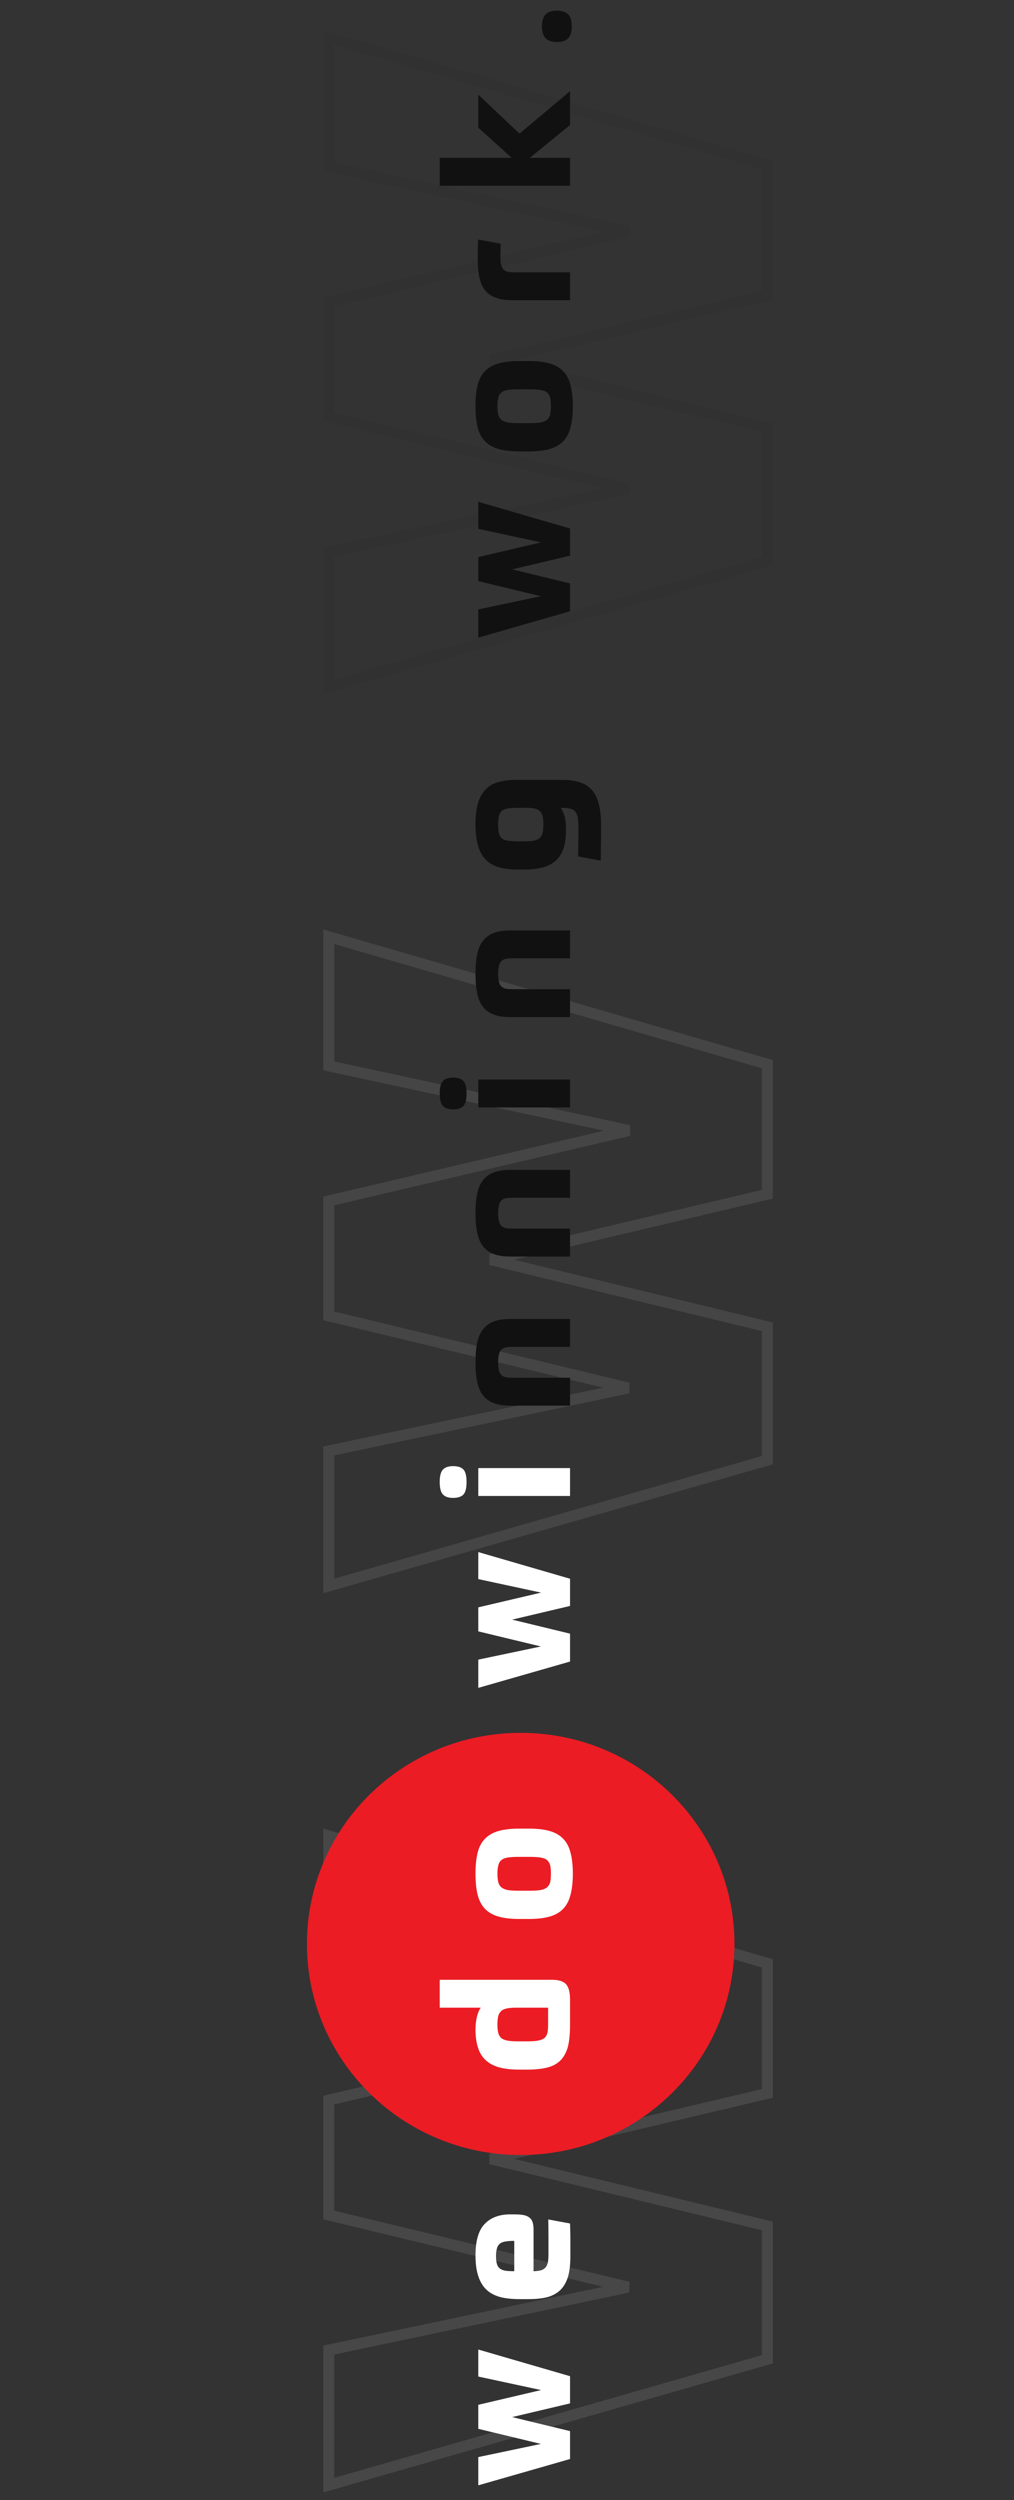
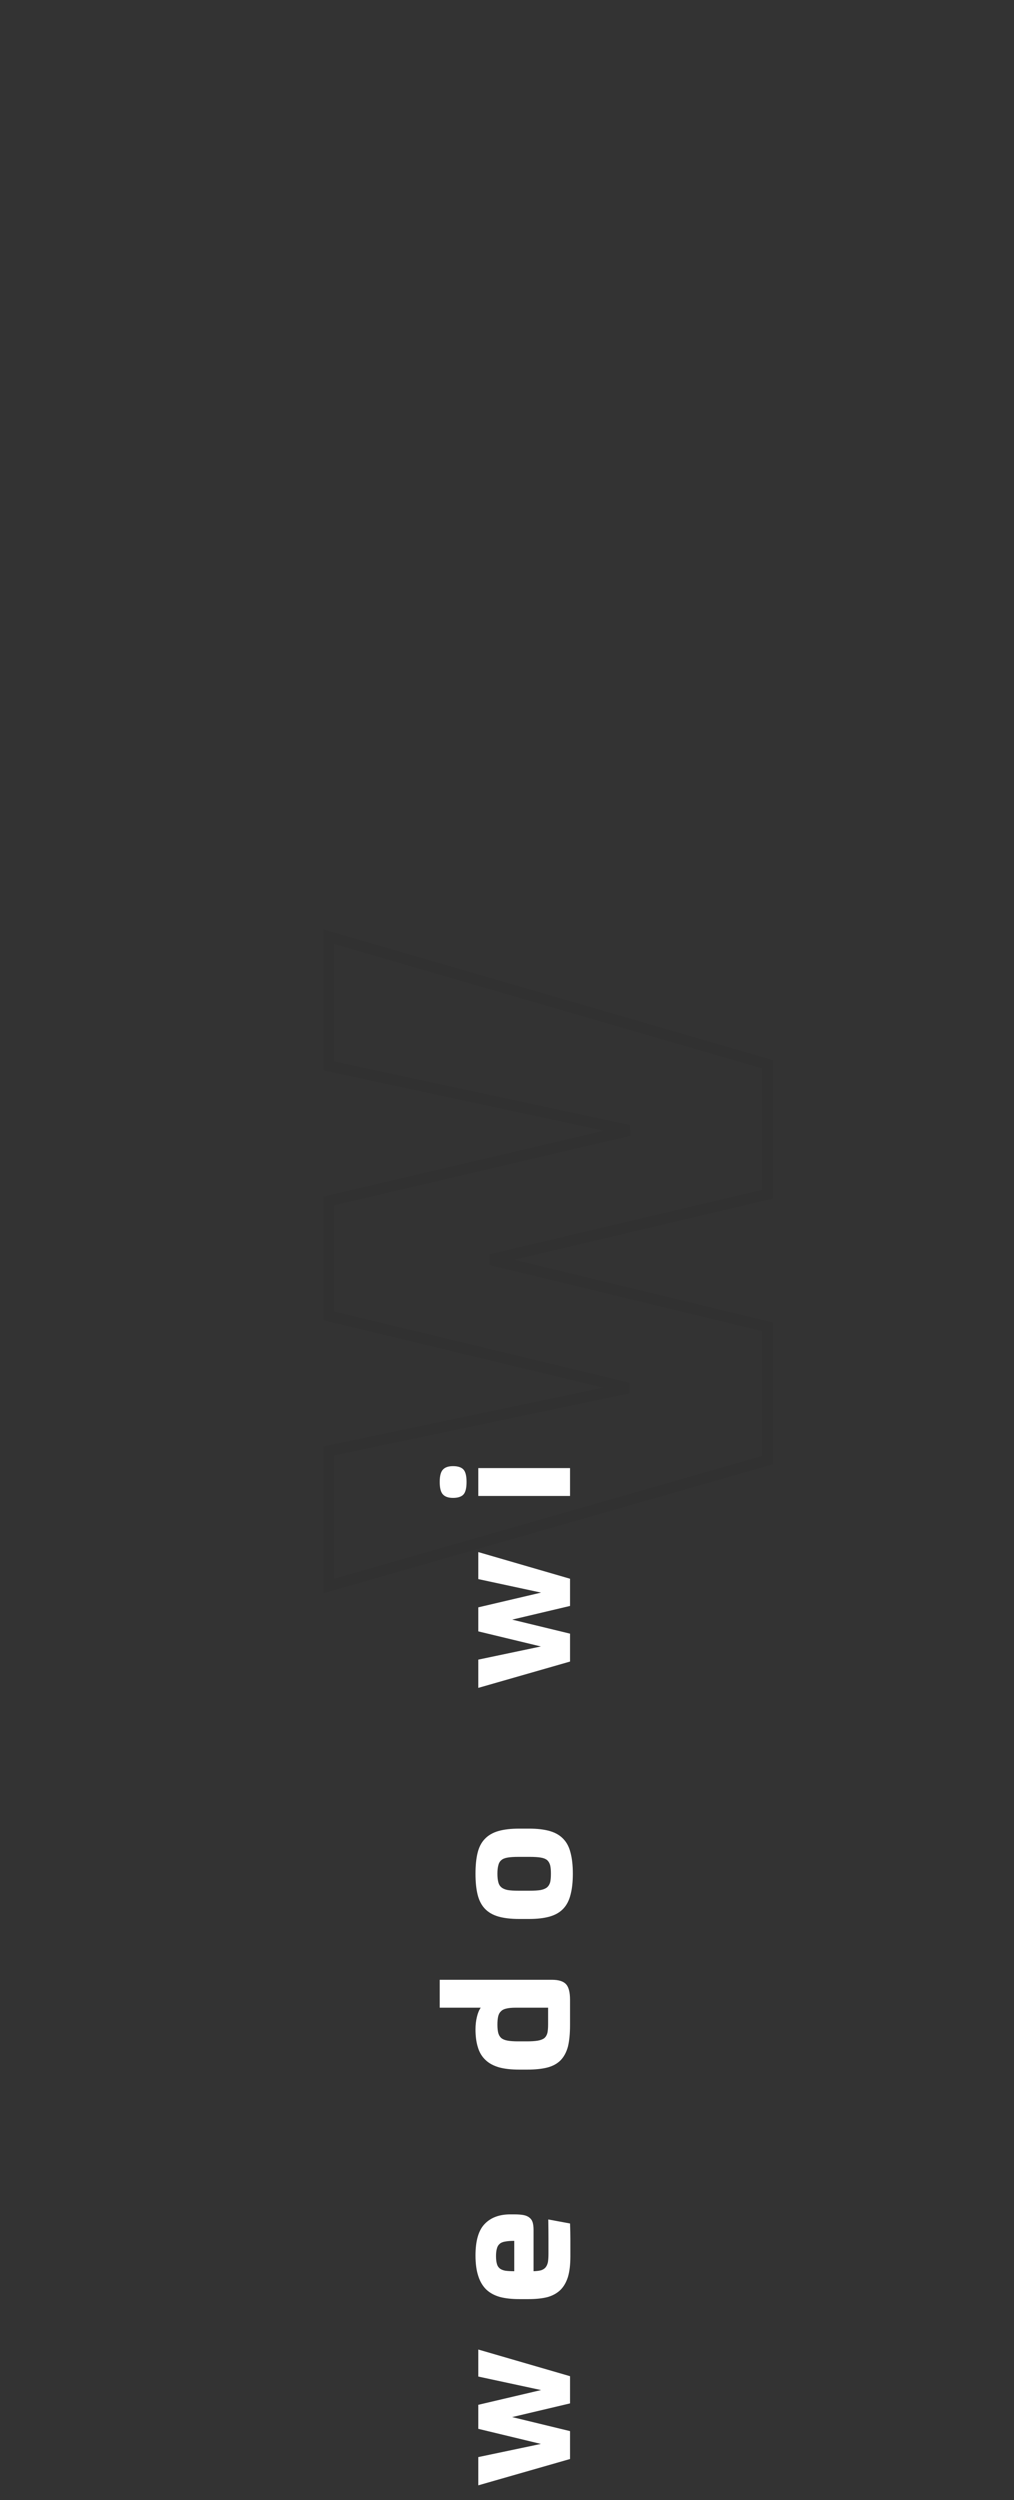
<svg xmlns="http://www.w3.org/2000/svg" width="185" height="456" viewBox="0 0 185 456" fill="none">
  <rect x="0" y="0" width="185" height="456" fill="#333333" stroke="none" />
-   <path opacity="0.1" d="M114.755 370.196L114.983 371.169L114.965 369.218L114.755 370.196ZM59.981 358.415H58.981V359.222L59.771 359.392L59.981 358.415ZM59.981 334.853L60.26 333.892L58.981 333.521V334.853H59.981ZM140 358.109H141V357.358L140.279 357.148L140 358.109ZM140 381.824L140.23 382.797L141 382.615V381.824H140ZM89.51 393.758L89.28 392.784L89.274 394.729L89.51 393.758ZM140 405.998H141V405.211L140.236 405.026L140 405.998ZM140 430.325L140.276 431.286L141 431.078V430.325H140ZM59.981 453.275H58.981V454.602L60.257 454.236L59.981 453.275ZM59.981 428.642L59.775 427.663L58.981 427.83V428.642H59.981ZM114.602 417.167L114.808 418.145L114.836 416.194L114.602 417.167ZM59.981 404.009H58.981L58.981 404.796L59.747 404.981L59.981 404.009ZM59.981 383.048L59.753 382.074L58.981 382.255V383.048H59.981ZM114.965 369.218L60.191 357.437L59.771 359.392L114.545 371.173L114.965 369.218ZM60.981 358.415V334.853H58.981V358.415H60.981ZM59.702 335.813L139.721 359.069L140.279 357.148L60.26 333.892L59.702 335.813ZM139 358.109V381.824H141V358.109H139ZM139.77 380.85L89.28 392.784L89.74 394.731L140.23 382.797L139.77 380.85ZM89.274 394.729L139.764 406.969L140.236 405.026L89.746 392.786L89.274 394.729ZM139 405.998V430.325H141V405.998H139ZM139.724 429.363L59.705 452.313L60.257 454.236L140.276 431.286L139.724 429.363ZM60.981 453.275V428.642H58.981V453.275H60.981ZM60.187 429.62L114.808 418.145L114.396 416.188L59.775 427.663L60.187 429.62ZM114.836 416.194L60.215 403.036L59.747 404.981L114.368 418.139L114.836 416.194ZM60.981 404.009V383.048H58.981V404.009H60.981ZM60.209 384.021L114.983 371.169L114.527 369.222L59.753 382.074L60.209 384.021Z" fill="white" />
  <path opacity="0.1" d="M114.755 206.196L114.983 207.169L114.965 205.218L114.755 206.196ZM59.981 194.415H58.981V195.222L59.771 195.392L59.981 194.415ZM59.981 170.853L60.26 169.892L58.981 169.521V170.853H59.981ZM140 194.109H141V193.358L140.279 193.148L140 194.109ZM140 217.824L140.23 218.797L141 218.615V217.824H140ZM89.51 229.758L89.28 228.784L89.274 230.729L89.51 229.758ZM140 241.998H141V241.211L140.236 241.026L140 241.998ZM140 266.325L140.276 267.286L141 267.078V266.325H140ZM59.981 289.275H58.981V290.602L60.257 290.236L59.981 289.275ZM59.981 264.642L59.775 263.663L58.981 263.83V264.642H59.981ZM114.602 253.167L114.808 254.145L114.836 252.194L114.602 253.167ZM59.981 240.009H58.981L58.981 240.796L59.747 240.981L59.981 240.009ZM59.981 219.048L59.753 218.074L58.981 218.255V219.048H59.981ZM114.965 205.218L60.191 193.437L59.771 195.392L114.545 207.173L114.965 205.218ZM60.981 194.415V170.853H58.981V194.415H60.981ZM59.702 171.813L139.721 195.069L140.279 193.148L60.26 169.892L59.702 171.813ZM139 194.109V217.824H141V194.109H139ZM139.77 216.85L89.28 228.784L89.74 230.731L140.23 218.797L139.77 216.85ZM89.274 230.729L139.764 242.969L140.236 241.026L89.746 228.786L89.274 230.729ZM139 241.998V266.325H141V241.998H139ZM139.724 265.363L59.705 288.313L60.257 290.236L140.276 267.286L139.724 265.363ZM60.981 289.275V264.642H58.981V289.275H60.981ZM60.187 265.62L114.808 254.145L114.396 252.188L59.775 263.663L60.187 265.62ZM114.836 252.194L60.215 239.036L59.747 240.981L114.368 254.139L114.836 252.194ZM60.981 240.009V219.048H58.981V240.009H60.981ZM60.209 220.021L114.983 207.169L114.527 205.222L59.753 218.074L60.209 220.021Z" fill="#222222" />
-   <path opacity="0.1" d="M114.755 206.196L114.983 207.169L114.965 205.218L114.755 206.196ZM59.981 194.415H58.981V195.222L59.771 195.392L59.981 194.415ZM59.981 170.853L60.26 169.892L58.981 169.521V170.853H59.981ZM140 194.109H141V193.358L140.279 193.148L140 194.109ZM140 217.824L140.23 218.797L141 218.615V217.824H140ZM89.51 229.758L89.28 228.784L89.274 230.729L89.51 229.758ZM140 241.998H141V241.211L140.236 241.026L140 241.998ZM140 266.325L140.276 267.286L141 267.078V266.325H140ZM59.981 289.275H58.981V290.602L60.257 290.236L59.981 289.275ZM59.981 264.642L59.775 263.663L58.981 263.83V264.642H59.981ZM114.602 253.167L114.808 254.145L114.836 252.194L114.602 253.167ZM59.981 240.009H58.981L58.981 240.796L59.747 240.981L59.981 240.009ZM59.981 219.048L59.753 218.074L58.981 218.255V219.048H59.981ZM114.965 205.218L60.191 193.437L59.771 195.392L114.545 207.173L114.965 205.218ZM60.981 194.415V170.853H58.981V194.415H60.981ZM59.702 171.813L139.721 195.069L140.279 193.148L60.26 169.892L59.702 171.813ZM139 194.109V217.824H141V194.109H139ZM139.77 216.85L89.28 228.784L89.74 230.731L140.23 218.797L139.77 216.85ZM89.274 230.729L139.764 242.969L140.236 241.026L89.746 228.786L89.274 230.729ZM139 241.998V266.325H141V241.998H139ZM139.724 265.363L59.705 288.313L60.257 290.236L140.276 267.286L139.724 265.363ZM60.981 289.275V264.642H58.981V289.275H60.981ZM60.187 265.62L114.808 254.145L114.396 252.188L59.775 263.663L60.187 265.62ZM114.836 252.194L60.215 239.036L59.747 240.981L114.368 254.139L114.836 252.194ZM60.981 240.009V219.048H58.981V240.009H60.981ZM60.209 220.021L114.983 207.169L114.527 205.222L59.753 218.074L60.209 220.021Z" fill="white" />
-   <path opacity="0.1" d="M114.755 42.196L114.983 43.169L114.965 41.218L114.755 42.196ZM59.981 30.415H58.981V31.222L59.771 31.392L59.981 30.415ZM59.981 6.853L60.26 5.892L58.981 5.521V6.853H59.981ZM140 30.109H141V29.358L140.279 29.148L140 30.109ZM140 53.824L140.23 54.797L141 54.615V53.824H140ZM89.51 65.758L89.28 64.784L89.274 66.729L89.51 65.758ZM140 77.998H141V77.211L140.236 77.026L140 77.998ZM140 102.325L140.276 103.286L141 103.078V102.325H140ZM59.981 125.275H58.981V126.602L60.257 126.236L59.981 125.275ZM59.981 100.642L59.775 99.663L58.981 99.83V100.642H59.981ZM114.602 89.167L114.808 90.145L114.836 88.194L114.602 89.167ZM59.981 76.009H58.981L58.981 76.796L59.747 76.981L59.981 76.009ZM59.981 55.048L59.753 54.074L58.981 54.255V55.048H59.981ZM114.965 41.218L60.191 29.437L59.771 31.392L114.545 43.173L114.965 41.218ZM60.981 30.415V6.853H58.981V30.415H60.981ZM59.702 7.813L139.721 31.069L140.279 29.148L60.26 5.892L59.702 7.813ZM139 30.109V53.824H141V30.109H139ZM139.77 52.85L89.28 64.784L89.74 66.731L140.23 54.797L139.77 52.85ZM89.274 66.729L139.764 78.969L140.236 77.026L89.746 64.786L89.274 66.729ZM139 77.998V102.325H141V77.998H139ZM139.724 101.363L59.705 124.313L60.257 126.236L140.276 103.286L139.724 101.363ZM60.981 125.275V100.642H58.981V125.275H60.981ZM60.187 101.62L114.808 90.145L114.396 88.188L59.775 99.663L60.187 101.62ZM114.836 88.194L60.215 75.036L59.747 76.981L114.368 90.139L114.836 88.194ZM60.981 76.009V55.048H58.981V76.009H60.981ZM60.209 56.021L114.983 43.169L114.527 41.222L59.753 54.074L60.209 56.021Z" fill="#222222" />
-   <path d="M134 354.564C134 333.301 116.539 316.064 95 316.064C73.461 316.064 56 333.301 56 354.564C56 375.827 73.461 393.064 95 393.064C116.539 393.064 134 375.827 134 354.564Z" fill="#EB1C24" />
  <path d="M98.72 435.936L87.264 433.472V428.544L104 433.408V438.368L93.44 440.864L104 443.424V448.512L87.264 453.312V448.16L98.688 445.76L87.264 443.008V438.624L98.72 435.936ZM97.344 414.258C97.899 414.237 98.347 414.184 98.688 414.098C99.029 413.992 99.307 413.821 99.52 413.586C99.733 413.33 99.883 413 99.968 412.594C100.032 412.189 100.064 411.677 100.064 411.058C100.064 410.184 100.064 409.245 100.064 408.242C100.064 407.218 100.053 406.077 100.032 404.818L104 405.554C104.043 406.621 104.064 407.613 104.064 408.53C104.064 409.448 104.064 410.45 104.064 411.538C104.064 413.053 103.915 414.312 103.616 415.314C103.296 416.317 102.827 417.117 102.208 417.714C101.568 418.312 100.779 418.738 99.84 418.994C98.88 419.229 97.76 419.346 96.48 419.346H94.72C93.376 419.346 92.213 419.218 91.232 418.962C90.229 418.685 89.397 418.237 88.736 417.618C88.075 416.978 87.584 416.157 87.264 415.154C86.923 414.13 86.752 412.872 86.752 411.378C86.752 408.69 87.317 406.77 88.448 405.618C89.557 404.466 91.115 403.89 93.12 403.89H93.792C94.496 403.89 95.072 403.933 95.52 404.018C95.968 404.104 96.331 404.264 96.608 404.498C96.885 404.712 97.077 405 97.184 405.362C97.291 405.725 97.344 406.173 97.344 406.706V414.258ZM90.496 411.506C90.496 412.082 90.549 412.552 90.656 412.914C90.741 413.256 90.912 413.533 91.168 413.746C91.403 413.938 91.733 414.077 92.16 414.162C92.587 414.226 93.141 414.258 93.824 414.258V408.722C93.141 408.722 92.587 408.765 92.16 408.85C91.733 408.914 91.403 409.053 91.168 409.266C90.912 409.48 90.741 409.768 90.656 410.13C90.549 410.472 90.496 410.93 90.496 411.506ZM100 366.192H94.048C93.365 366.192 92.811 366.245 92.384 366.352C91.957 366.437 91.627 366.608 91.392 366.864C91.136 367.098 90.965 367.418 90.88 367.824C90.795 368.208 90.752 368.698 90.752 369.296C90.752 369.914 90.805 370.426 90.912 370.832C91.019 371.216 91.211 371.525 91.488 371.76C91.765 371.973 92.149 372.122 92.64 372.208C93.131 372.293 93.771 372.336 94.56 372.336H96.096C96.928 372.336 97.6 372.293 98.112 372.208C98.603 372.122 98.997 371.973 99.296 371.76C99.573 371.525 99.765 371.205 99.872 370.8C99.957 370.394 100 369.882 100 369.264V366.192ZM104 369.36C104 370.938 103.872 372.25 103.616 373.296C103.339 374.32 102.891 375.152 102.272 375.792C101.653 376.41 100.853 376.848 99.872 377.104C98.869 377.36 97.643 377.488 96.192 377.488H94.72C93.269 377.488 92.043 377.349 91.04 377.072C90.016 376.773 89.195 376.325 88.576 375.728C87.936 375.13 87.477 374.373 87.2 373.456C86.901 372.517 86.752 371.418 86.752 370.16C86.752 369.349 86.837 368.592 87.008 367.888C87.179 367.162 87.413 366.597 87.712 366.192H80.224V361.104H100.704C101.941 361.104 102.805 361.381 103.296 361.936C103.765 362.469 104 363.408 104 364.752V369.36ZM86.752 341.755C86.752 340.262 86.88 338.993 87.136 337.947C87.392 336.902 87.829 336.059 88.448 335.419C89.067 334.758 89.888 334.278 90.912 333.979C91.936 333.681 93.216 333.531 94.752 333.531H96.512C98.027 333.531 99.296 333.681 100.32 333.979C101.344 334.278 102.165 334.758 102.784 335.419C103.403 336.059 103.84 336.902 104.096 337.947C104.373 338.993 104.512 340.262 104.512 341.755C104.512 343.249 104.373 344.518 104.096 345.563C103.84 346.609 103.403 347.462 102.784 348.123C102.165 348.785 101.344 349.265 100.32 349.563C99.296 349.862 98.027 350.011 96.512 350.011H94.752C93.216 350.011 91.936 349.862 90.912 349.563C89.888 349.265 89.067 348.785 88.448 348.123C87.829 347.462 87.392 346.609 87.136 345.563C86.88 344.518 86.752 343.249 86.752 341.755ZM94.592 338.683C93.76 338.683 93.099 338.726 92.608 338.811C92.096 338.897 91.712 339.057 91.456 339.291C91.179 339.526 90.997 339.846 90.912 340.251C90.805 340.635 90.752 341.137 90.752 341.755C90.752 342.374 90.805 342.886 90.912 343.291C90.997 343.675 91.179 343.985 91.456 344.219C91.712 344.454 92.096 344.625 92.608 344.731C93.099 344.817 93.76 344.859 94.592 344.859H96.64C97.472 344.859 98.144 344.817 98.656 344.731C99.168 344.625 99.563 344.454 99.84 344.219C100.096 343.985 100.277 343.675 100.384 343.291C100.469 342.886 100.512 342.374 100.512 341.755C100.512 341.137 100.469 340.635 100.384 340.251C100.277 339.846 100.096 339.526 99.84 339.291C99.563 339.057 99.168 338.897 98.656 338.811C98.144 338.726 97.472 338.683 96.64 338.683H94.592ZM98.72 290.484L87.264 288.02V283.092L104 287.956V292.916L93.44 295.412L104 297.972V303.06L87.264 307.86V302.708L98.688 300.308L87.264 297.556V293.172L98.72 290.484ZM87.264 272.857V267.769H104V272.857H87.264ZM82.656 267.417C83.531 267.417 84.16 267.62 84.544 268.025C84.928 268.43 85.12 269.188 85.12 270.297C85.12 271.428 84.928 272.196 84.544 272.601C84.16 273.006 83.531 273.209 82.656 273.209C81.824 273.209 81.216 273.006 80.832 272.601C80.427 272.196 80.224 271.428 80.224 270.297C80.224 269.188 80.427 268.43 80.832 268.025C81.216 267.62 81.824 267.417 82.656 267.417Z" fill="white" />
-   <path d="M104 256.381H93.056C91.883 256.381 90.901 256.231 90.112 255.933C89.301 255.634 88.651 255.175 88.16 254.557C87.648 253.917 87.285 253.095 87.072 252.093C86.859 251.09 86.752 249.885 86.752 248.477C86.752 247.069 86.859 245.863 87.072 244.861C87.285 243.858 87.648 243.047 88.16 242.429C88.651 241.789 89.301 241.319 90.112 241.021C90.901 240.722 91.883 240.573 93.056 240.573H104V245.661H93.44C92.992 245.661 92.608 245.693 92.288 245.757C91.968 245.821 91.701 245.949 91.488 246.141C91.275 246.333 91.125 246.621 91.04 247.005C90.933 247.367 90.88 247.858 90.88 248.477C90.88 249.095 90.933 249.597 91.04 249.981C91.125 250.343 91.275 250.621 91.488 250.813C91.701 251.005 91.968 251.133 92.288 251.197C92.608 251.261 92.992 251.293 93.44 251.293H104V256.381ZM104 229.186H93.056C91.883 229.186 90.901 229.036 90.112 228.738C89.301 228.439 88.651 227.98 88.16 227.362C87.648 226.722 87.285 225.9 87.072 224.898C86.859 223.895 86.752 222.69 86.752 221.282C86.752 219.874 86.859 218.668 87.072 217.666C87.285 216.663 87.648 215.852 88.16 215.234C88.651 214.594 89.301 214.124 90.112 213.826C90.901 213.527 91.883 213.378 93.056 213.378H104V218.466H93.44C92.992 218.466 92.608 218.498 92.288 218.562C91.968 218.626 91.701 218.754 91.488 218.946C91.275 219.138 91.125 219.426 91.04 219.81C90.933 220.172 90.88 220.663 90.88 221.282C90.88 221.9 90.933 222.402 91.04 222.786C91.125 223.148 91.275 223.426 91.488 223.618C91.701 223.81 91.968 223.938 92.288 224.002C92.608 224.066 92.992 224.098 93.44 224.098H104V229.186ZM87.264 201.991V196.903H104V201.991H87.264ZM82.656 196.551C83.531 196.551 84.16 196.753 84.544 197.159C84.928 197.564 85.12 198.321 85.12 199.431C85.12 200.561 84.928 201.329 84.544 201.735C84.16 202.14 83.531 202.343 82.656 202.343C81.824 202.343 81.216 202.14 80.832 201.735C80.427 201.329 80.224 200.561 80.224 199.431C80.224 198.321 80.427 197.564 80.832 197.159C81.216 196.753 81.824 196.551 82.656 196.551ZM104 185.515H93.056C91.883 185.515 90.901 185.365 90.112 185.067C89.301 184.768 88.651 184.309 88.16 183.691C87.648 183.051 87.285 182.229 87.072 181.227C86.859 180.224 86.752 179.019 86.752 177.611C86.752 176.203 86.859 174.997 87.072 173.995C87.285 172.992 87.648 172.181 88.16 171.563C88.651 170.923 89.301 170.453 90.112 170.155C90.901 169.856 91.883 169.707 93.056 169.707H104V174.795H93.44C92.992 174.795 92.608 174.827 92.288 174.891C91.968 174.955 91.701 175.083 91.488 175.275C91.275 175.467 91.125 175.755 91.04 176.139C90.933 176.501 90.88 176.992 90.88 177.611C90.88 178.229 90.933 178.731 91.04 179.115C91.125 179.477 91.275 179.755 91.488 179.947C91.701 180.139 91.968 180.267 92.288 180.331C92.608 180.395 92.992 180.427 93.44 180.427H104V185.515ZM99.136 150.384C99.136 149.765 99.093 149.264 99.008 148.88C98.901 148.474 98.731 148.165 98.496 147.952C98.261 147.717 97.941 147.557 97.536 147.472C97.131 147.386 96.619 147.344 96 147.344H94.656C93.888 147.344 93.259 147.376 92.768 147.44C92.277 147.504 91.893 147.642 91.616 147.856C91.339 148.069 91.147 148.378 91.04 148.784C90.933 149.189 90.88 149.722 90.88 150.384C90.88 151.066 90.933 151.61 91.04 152.016C91.147 152.4 91.339 152.709 91.616 152.944C91.893 153.157 92.277 153.296 92.768 153.36C93.259 153.424 93.888 153.456 94.656 153.456H95.36C96.128 153.456 96.757 153.424 97.248 153.36C97.739 153.274 98.123 153.125 98.4 152.912C98.677 152.698 98.869 152.389 98.976 151.984C99.083 151.578 99.136 151.045 99.136 150.384ZM102.304 147.344C102.603 147.77 102.837 148.293 103.008 148.912C103.179 149.53 103.264 150.341 103.264 151.344C103.264 152.624 103.125 153.722 102.848 154.64C102.549 155.557 102.091 156.314 101.472 156.912C100.853 157.488 100.064 157.914 99.104 158.192C98.123 158.469 96.949 158.608 95.584 158.608H94.432C93.131 158.608 92 158.469 91.04 158.192C90.08 157.914 89.28 157.456 88.64 156.816C88 156.176 87.531 155.333 87.232 154.288C86.912 153.242 86.752 151.941 86.752 150.384C86.752 148.784 86.912 147.461 87.232 146.416C87.552 145.37 88.032 144.538 88.672 143.92C89.291 143.301 90.059 142.874 90.976 142.64C91.872 142.384 92.896 142.256 94.048 142.256H102.624C103.883 142.256 104.949 142.405 105.824 142.704C106.72 142.981 107.445 143.45 108 144.112C108.576 144.752 108.992 145.605 109.248 146.672C109.525 147.717 109.664 148.997 109.664 150.512C109.664 150.874 109.664 151.248 109.664 151.632C109.664 151.994 109.664 152.421 109.664 152.912C109.664 153.381 109.653 153.946 109.632 154.608C109.632 155.269 109.621 156.058 109.6 156.976L105.472 156.208C105.493 155.44 105.504 154.789 105.504 154.256C105.525 153.701 105.536 153.221 105.536 152.816C105.536 152.41 105.536 152.058 105.536 151.76C105.536 151.461 105.536 151.162 105.536 150.864C105.536 150.181 105.493 149.616 105.408 149.168C105.344 148.72 105.205 148.357 104.992 148.08C104.779 147.802 104.469 147.61 104.064 147.504C103.659 147.397 103.136 147.344 102.496 147.344H102.304ZM98.72 98.924L87.264 96.46V91.532L104 96.396V101.356L93.44 103.852L104 106.412V111.5L87.264 116.3V111.148L98.688 108.748L87.264 105.996V101.612L98.72 98.924ZM86.752 74.079C86.752 72.586 86.88 71.316 87.136 70.271C87.392 69.226 87.829 68.383 88.448 67.743C89.067 67.082 89.888 66.602 90.912 66.303C91.936 66.004 93.216 65.855 94.752 65.855H96.512C98.027 65.855 99.296 66.004 100.32 66.303C101.344 66.602 102.165 67.082 102.784 67.743C103.403 68.383 103.84 69.226 104.096 70.271C104.373 71.316 104.512 72.586 104.512 74.079C104.512 75.572 104.373 76.842 104.096 77.887C103.84 78.932 103.403 79.786 102.784 80.447C102.165 81.108 101.344 81.588 100.32 81.887C99.296 82.186 98.027 82.335 96.512 82.335H94.752C93.216 82.335 91.936 82.186 90.912 81.887C89.888 81.588 89.067 81.108 88.448 80.447C87.829 79.786 87.392 78.932 87.136 77.887C86.88 76.842 86.752 75.572 86.752 74.079ZM94.592 71.007C93.76 71.007 93.099 71.05 92.608 71.135C92.096 71.22 91.712 71.38 91.456 71.615C91.179 71.85 90.997 72.17 90.912 72.575C90.805 72.959 90.752 73.46 90.752 74.079C90.752 74.698 90.805 75.21 90.912 75.615C90.997 75.999 91.179 76.308 91.456 76.543C91.712 76.778 92.096 76.948 92.608 77.055C93.099 77.14 93.76 77.183 94.592 77.183H96.64C97.472 77.183 98.144 77.14 98.656 77.055C99.168 76.948 99.563 76.778 99.84 76.543C100.096 76.308 100.277 75.999 100.384 75.615C100.469 75.21 100.512 74.698 100.512 74.079C100.512 73.46 100.469 72.959 100.384 72.575C100.277 72.17 100.096 71.85 99.84 71.615C99.563 71.38 99.168 71.22 98.656 71.135C98.144 71.05 97.472 71.007 96.64 71.007H94.592ZM104 49.67V54.758H93.472C92.277 54.758 91.275 54.609 90.464 54.31C89.653 54.012 89.003 53.564 88.512 52.966C88.021 52.348 87.68 51.59 87.488 50.694C87.275 49.777 87.168 48.721 87.168 47.526C87.168 46.908 87.168 46.31 87.168 45.734C87.168 45.137 87.189 44.454 87.232 43.686L91.36 44.454C91.339 44.646 91.328 44.998 91.328 45.51C91.307 46.022 91.296 46.524 91.296 47.014C91.296 47.59 91.349 48.06 91.456 48.422C91.563 48.764 91.723 49.03 91.936 49.222C92.149 49.414 92.437 49.542 92.8 49.606C93.141 49.649 93.547 49.67 94.016 49.67H104ZM93.344 28.788L87.264 23.284V17.268L94.784 24.372L104 16.628V22.804L96.672 28.788H104V33.876H80.224V28.788H93.344ZM101.6 1.941C102.517 1.941 103.2 2.165 103.648 2.613C104.096 3.061 104.32 3.786 104.32 4.789C104.32 5.813 104.096 6.549 103.648 6.997C103.2 7.445 102.517 7.669 101.6 7.669C100.683 7.669 100 7.445 99.552 6.997C99.104 6.549 98.88 5.813 98.88 4.789C98.88 3.786 99.104 3.061 99.552 2.613C100 2.165 100.683 1.941 101.6 1.941Z" fill="#111111" />
</svg>